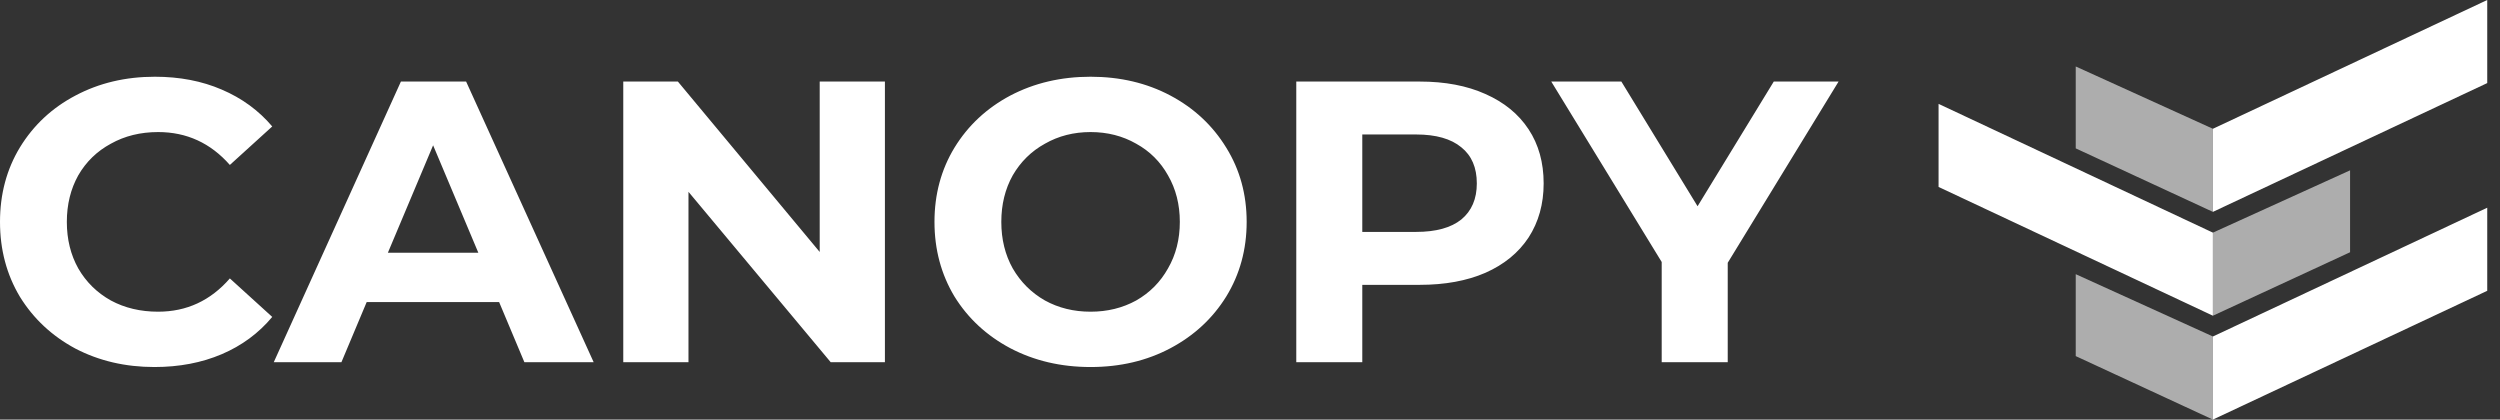
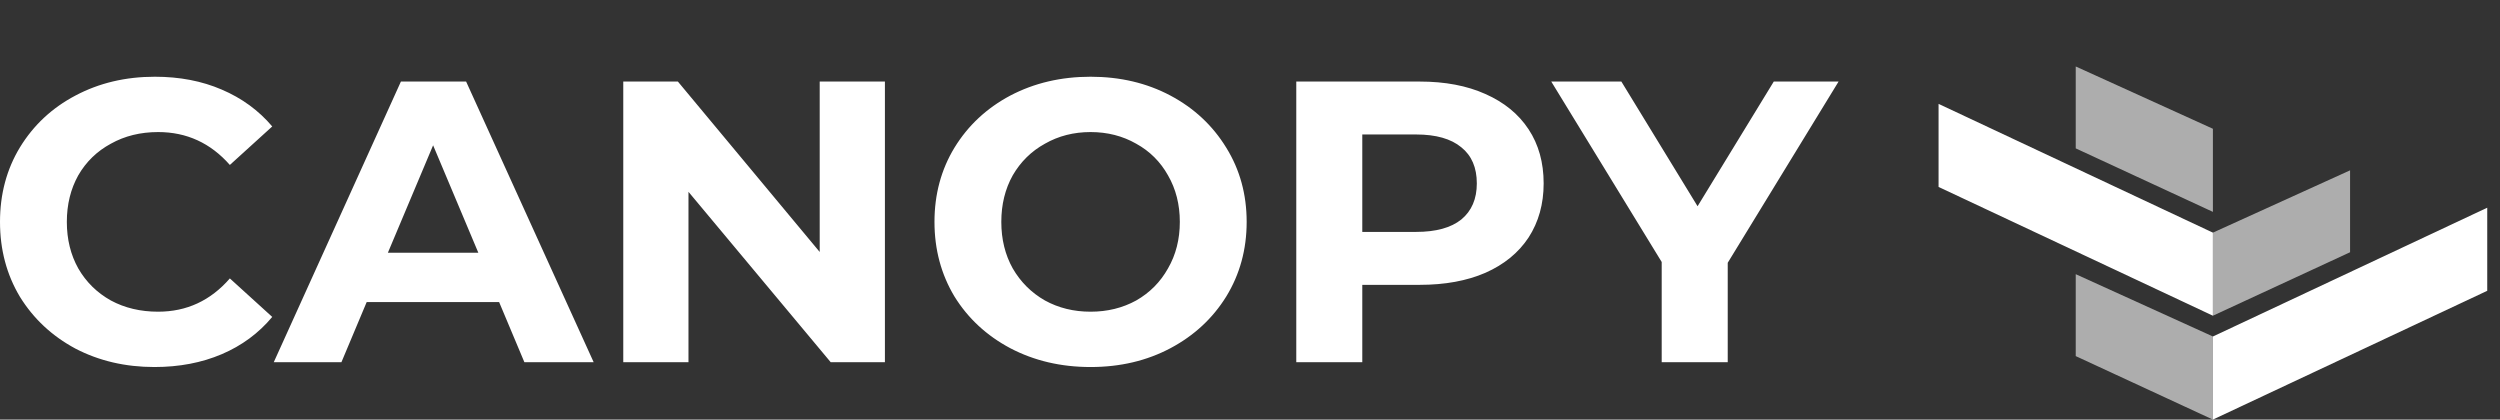
<svg xmlns="http://www.w3.org/2000/svg" width="143" height="24" viewBox="0 0 143 24" fill="none">
  <rect x="0" y="0" width="143" height="24" fill="#333333" stroke="none" />
  <path d="M8.835 20.994C7.172 20.994 5.665 20.643 4.313 19.939C2.976 19.221 1.919 18.235 1.142 16.981C0.381 15.712 0 14.282 0 12.692C0 11.102 0.381 9.68 1.142 8.426C1.919 7.157 2.976 6.171 4.313 5.467C5.665 4.749 7.18 4.389 8.858 4.389C10.273 4.389 11.547 4.634 12.681 5.123C13.831 5.613 14.795 6.316 15.572 7.233L13.148 9.435C12.044 8.181 10.677 7.554 9.045 7.554C8.035 7.554 7.133 7.776 6.341 8.22C5.548 8.648 4.926 9.252 4.476 10.031C4.041 10.811 3.823 11.698 3.823 12.692C3.823 13.686 4.041 14.573 4.476 15.352C4.926 16.132 5.548 16.744 6.341 17.187C7.133 17.615 8.035 17.829 9.045 17.829C10.677 17.829 12.044 17.195 13.148 15.926L15.572 18.128C14.795 19.06 13.831 19.771 12.681 20.261C11.531 20.75 10.249 20.994 8.835 20.994ZM28.55 17.279H20.974L19.529 20.719H15.659L22.932 4.665H26.662L33.958 20.719H29.995L28.55 17.279ZM27.361 14.458L24.774 8.311L22.186 14.458H27.361ZM50.617 4.665V20.719H47.517L39.381 10.972V20.719H35.651V4.665H38.775L46.887 14.412V4.665H50.617ZM62.38 20.994C60.687 20.994 59.156 20.635 57.788 19.917C56.436 19.198 55.371 18.212 54.594 16.958C53.833 15.689 53.452 14.267 53.452 12.692C53.452 11.117 53.833 9.703 54.594 8.449C55.371 7.18 56.436 6.186 57.788 5.467C59.156 4.749 60.687 4.389 62.38 4.389C64.075 4.389 65.597 4.749 66.95 5.467C68.302 6.186 69.366 7.18 70.143 8.449C70.92 9.703 71.309 11.117 71.309 12.692C71.309 14.267 70.92 15.689 70.143 16.958C69.366 18.212 68.302 19.198 66.95 19.917C65.597 20.635 64.075 20.994 62.38 20.994ZM62.38 17.829C63.344 17.829 64.214 17.615 64.991 17.187C65.768 16.744 66.374 16.132 66.81 15.352C67.26 14.573 67.486 13.686 67.486 12.692C67.486 11.698 67.26 10.811 66.81 10.031C66.374 9.252 65.768 8.648 64.991 8.22C64.214 7.776 63.344 7.554 62.38 7.554C61.417 7.554 60.547 7.776 59.77 8.22C58.993 8.648 58.379 9.252 57.928 10.031C57.493 10.811 57.275 11.698 57.275 12.692C57.275 13.686 57.493 14.573 57.928 15.352C58.379 16.132 58.993 16.744 59.77 17.187C60.547 17.615 61.417 17.829 62.38 17.829ZM81.21 4.665C82.656 4.665 83.907 4.902 84.963 5.376C86.036 5.85 86.859 6.522 87.434 7.394C88.009 8.265 88.297 9.297 88.297 10.49C88.297 11.668 88.009 12.7 87.434 13.586C86.859 14.458 86.036 15.131 84.963 15.605C83.907 16.063 82.656 16.293 81.21 16.293H77.923V20.719H74.147V4.665H81.21ZM81.001 13.265C82.135 13.265 82.998 13.028 83.588 12.554C84.179 12.065 84.474 11.377 84.474 10.49C84.474 9.588 84.179 8.9 83.588 8.426C82.998 7.937 82.135 7.692 81.001 7.692H77.923V13.265H81.001ZM98.826 15.031V20.719H95.049V14.986L88.732 4.665H92.742L97.101 11.797L101.46 4.665H105.167L98.826 15.031Z" fill="white" />
  <path d="M142.27 11.881L126.578 19.248V24L142.27 16.634V11.881Z" fill="white" />
  <path opacity="0.6" fill-rule="evenodd" clip-rule="evenodd" d="M126.578 19.247L118.732 15.683V20.369L126.578 24V19.247Z" fill="white" />
  <path opacity="0.6" fill-rule="evenodd" clip-rule="evenodd" d="M126.578 13.307L134.424 9.743V14.428L126.578 18.059V13.307Z" fill="white" />
  <path d="M110.886 5.941L126.578 13.307V18.059L110.886 10.693V5.941Z" fill="white" />
-   <path opacity="0.6" fill-rule="evenodd" clip-rule="evenodd" d="M126.578 7.366L118.732 3.802V8.487L126.578 12.119V7.366Z" fill="white" />
-   <path d="M142.27 0L126.578 7.366V12.119L142.27 4.752V0Z" fill="white" />
+   <path opacity="0.6" fill-rule="evenodd" clip-rule="evenodd" d="M126.578 7.366L118.732 3.802V8.487L126.578 12.119Z" fill="white" />
</svg>